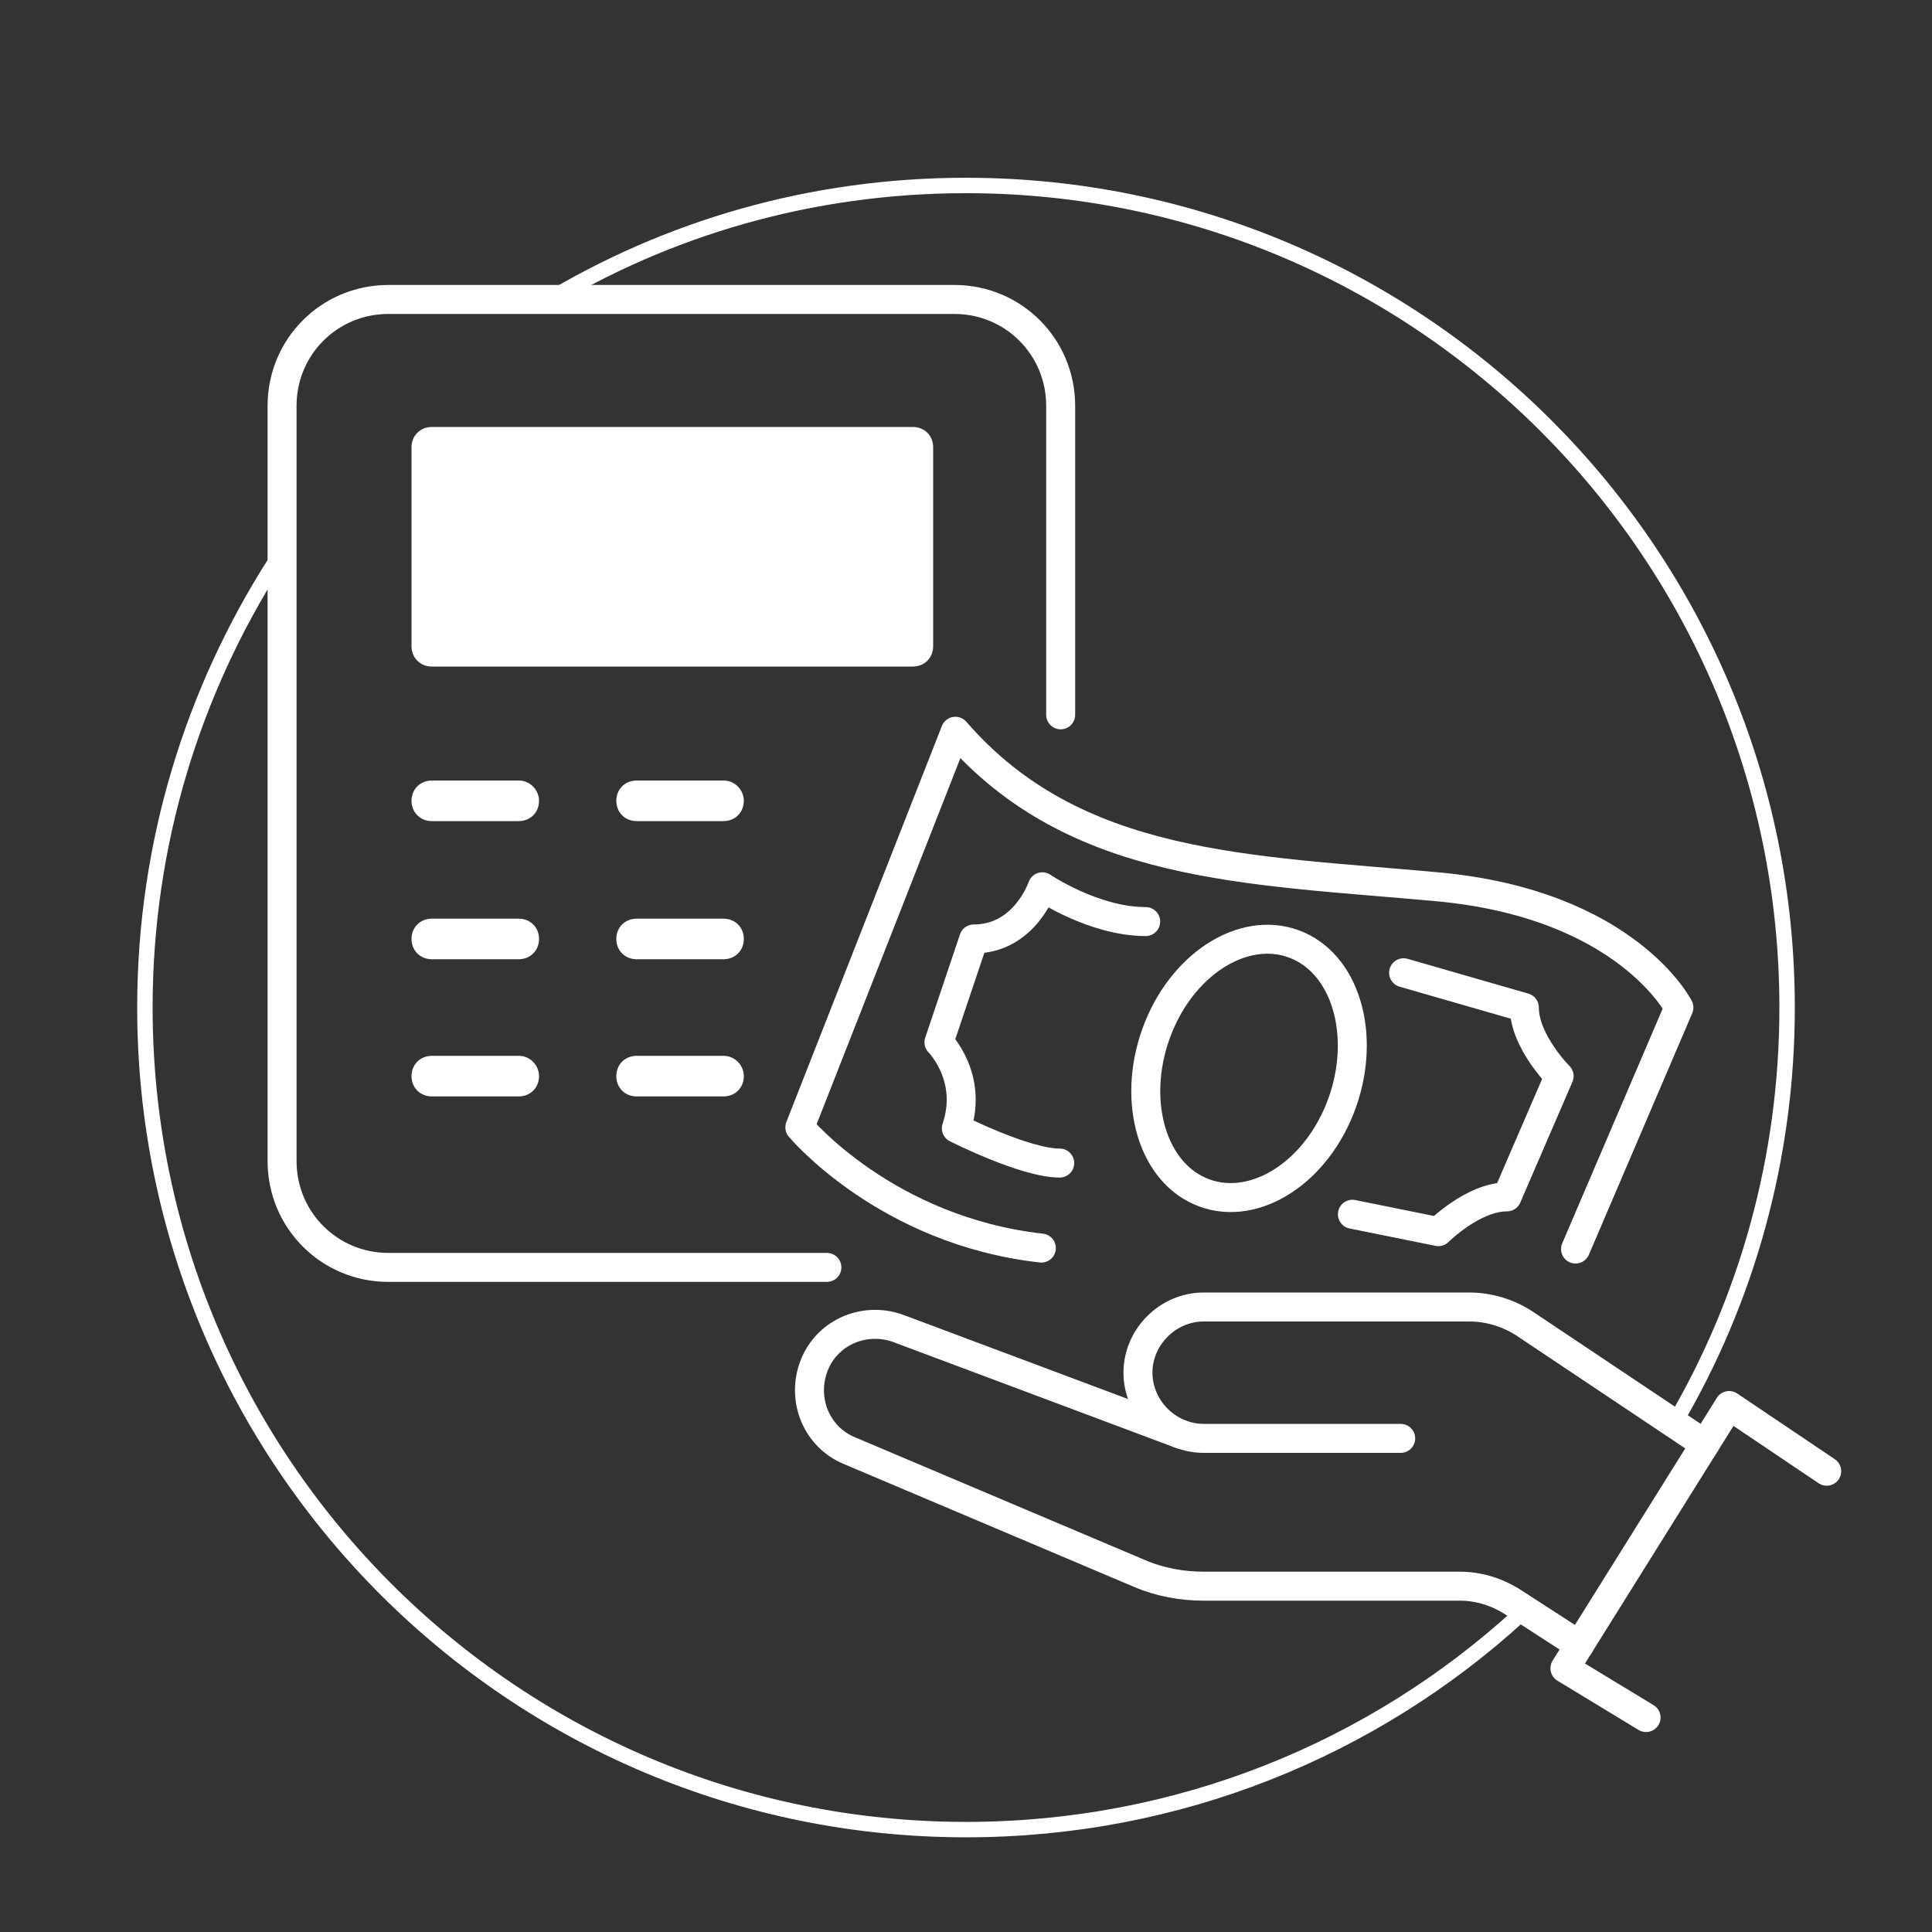
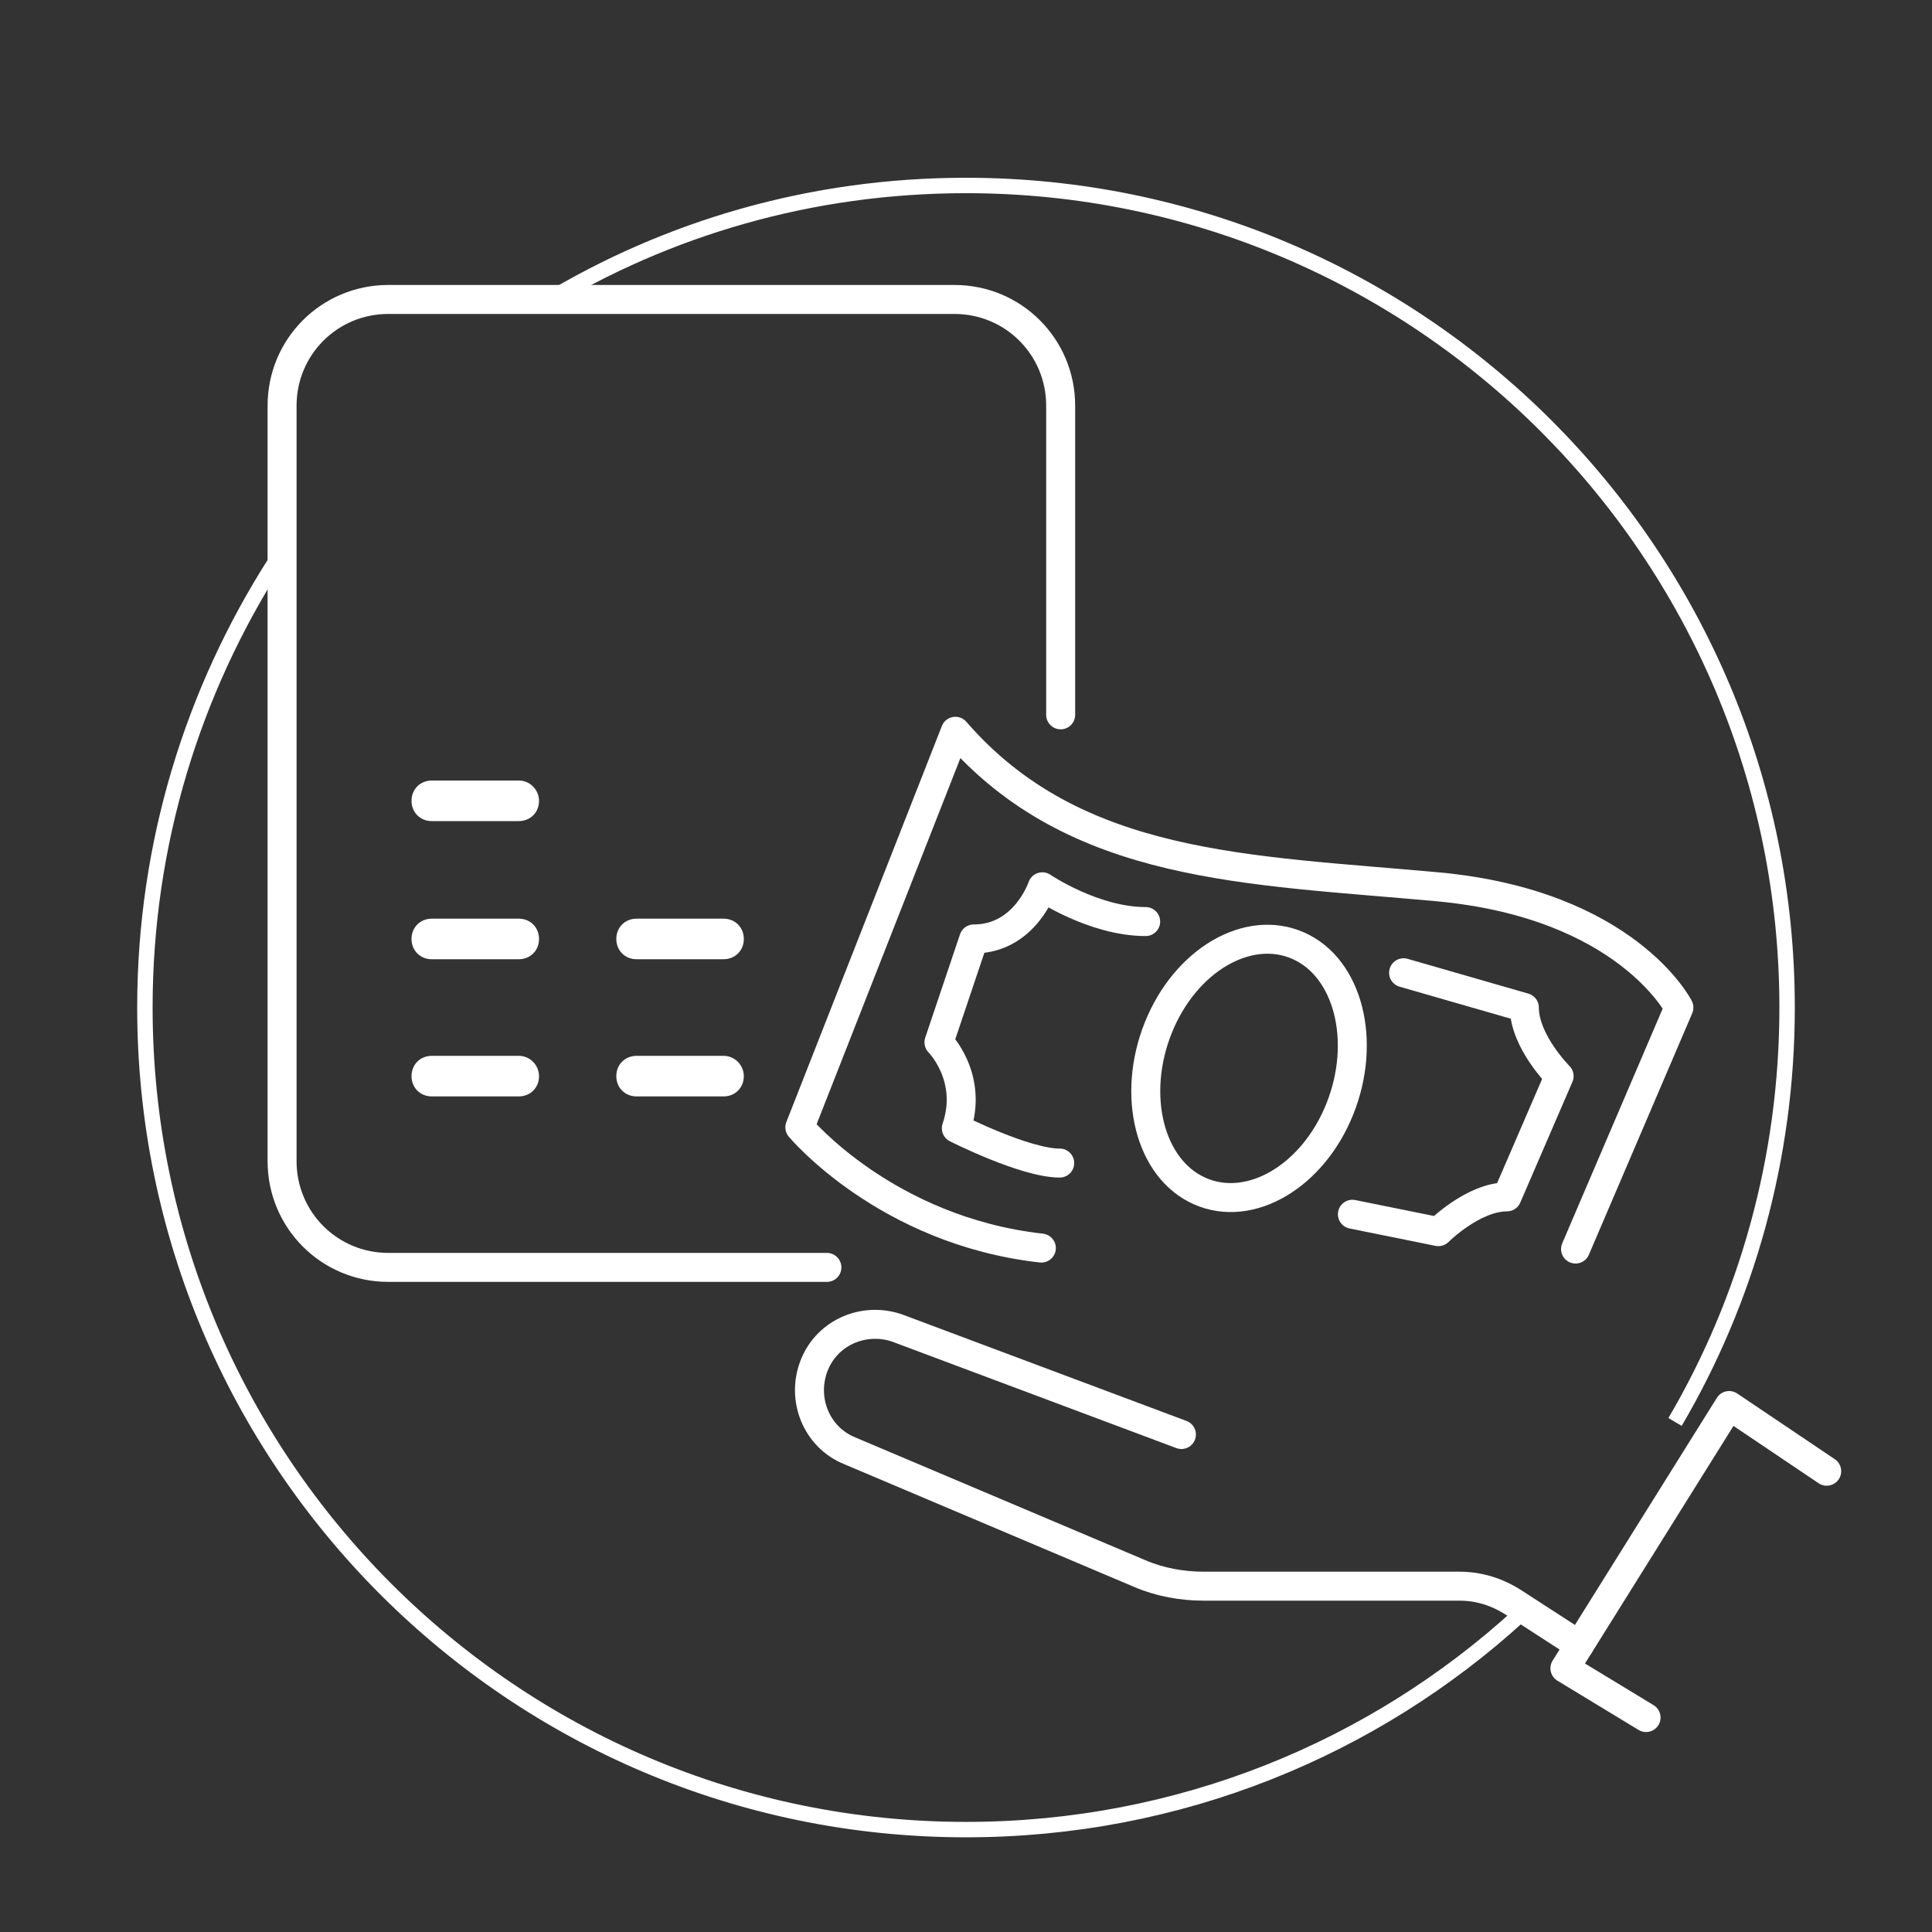
<svg xmlns="http://www.w3.org/2000/svg" version="1.1" id="white" x="0px" y="0px" viewBox="0 0 200 200" style="enable-background:new 0 0 200 200;" xml:space="preserve">
  <rect x="0" y="0" width="200" height="200" fill="#333333" stroke="none" />
  <style type="text/css">
	.st0{display:none;fill:none;stroke:#004D71;stroke-width:1.596;stroke-miterlimit:10;}
	.st1{fill:#FFFFFF;}
	.st2{fill:none;stroke:#FFFFFF;stroke-width:3;stroke-linecap:round;stroke-linejoin:round;stroke-miterlimit:10;}
	.st3{fill:none;stroke:#FFFFFF;stroke-width:3;stroke-linecap:round;stroke-miterlimit:10;}
	.st4{fill:none;stroke:#FFFFFF;stroke-width:1.596;stroke-miterlimit:10;}
</style>
-   <path class="st0" d="M132.1,25.4c-8.2-3.4-17.1-5.5-26.4-6.1" />
  <path class="st0" d="M121.1,186.7c20.3-5.2,37.6-17.7,49.1-34.5" />
-   <path class="st1" d="M44.7,44.2c-1.2,0-2.1,0.9-2.1,2.1v20.6c0,1.2,0.9,2.1,2.1,2.1h49.8c1.2,0,2.1-0.9,2.1-2.1V46.3  c0-1.2-0.9-2.1-2.1-2.1H44.7z" />
-   <path class="st1" d="M74.9,80.8h-9c-1.2,0-2.1,0.9-2.1,2.1c0,1.2,0.9,2.1,2.1,2.1h9c1.2,0,2.1-0.9,2.1-2.1  C77,81.8,76.1,80.8,74.9,80.8z" />
  <path class="st1" d="M74.9,95.1h-9c-1.2,0-2.1,0.9-2.1,2.1c0,1.2,0.9,2.1,2.1,2.1h9c1.2,0,2.1-0.9,2.1-2.1  C77,96,76.1,95.1,74.9,95.1z" />
  <path class="st1" d="M74.9,109.3h-9c-1.2,0-2.1,0.9-2.1,2.1c0,1.2,0.9,2.1,2.1,2.1h9c1.2,0,2.1-0.9,2.1-2.1  C77,110.3,76.1,109.3,74.9,109.3z" />
  <path class="st1" d="M53.7,80.8h-9c-1.2,0-2.1,0.9-2.1,2.1c0,1.2,0.9,2.1,2.1,2.1h9c1.2,0,2.1-0.9,2.1-2.1  C55.8,81.8,54.9,80.8,53.7,80.8z" />
  <path class="st1" d="M53.7,95.1h-9c-1.2,0-2.1,0.9-2.1,2.1c0,1.2,0.9,2.1,2.1,2.1h9c1.2,0,2.1-0.9,2.1-2.1  C55.8,96,54.9,95.1,53.7,95.1z" />
  <path class="st1" d="M53.7,109.3h-9c-1.2,0-2.1,0.9-2.1,2.1c0,1.2,0.9,2.1,2.1,2.1h9c1.2,0,2.1-0.9,2.1-2.1  C55.8,110.3,54.9,109.3,53.7,109.3z" />
  <g>
    <polyline class="st2" points="189.1,152.3 179,145.5 162,172.7 170.4,177.8  " />
-     <path class="st2" d="M145,148.9h-20.4c-3.7,0-6.8-3.1-6.8-6.8s3.1-6.8,6.8-6.8h27.5c2,0,4,0.6,5.7,1.7l18.7,12.5" />
    <path class="st2" d="M122.3,148.5l-29.1-10.9c-3.5-1.4-7.5,0.2-8.9,3.7c-1.4,3.5,0.2,7.5,3.7,8.9l30,12.7c2.1,0.9,4.4,1.3,6.6,1.3   h26.5c2,0,3.9,0.6,5.6,1.7l6.8,4.4" />
  </g>
  <g>
    <path class="st2" d="M163.1,129.3l10.7-25c0,0-5.4-10.7-25-12.5s-37.5-1.8-49.9-16.1l-16.1,41c0,0,8.9,10.7,25,12.5" />
    <path class="st2" d="M140,125.7l8.9,1.8c0,0,3.6-3.6,7.1-3.6l5.4-12.5c0,0-3.6-3.6-3.6-7.1l-12.5-3.6" />
    <path class="st2" d="M118.6,95.4c-5.4,0-10.7-3.6-10.7-3.6s-1.8,5.4-7.1,5.4l-3.6,10.7c0,0,3.6,3.6,1.8,8.9c0,0,7.1,3.6,10.7,3.6" />
    <path class="st2" d="M119.9,106.4c-2.8,7-0.9,14.6,4.3,16.9c5.2,2.3,11.7-1.5,14.5-8.5c2.8-7,0.9-14.6-4.3-16.9   C129.2,95.6,122.7,99.4,119.9,106.4z" />
  </g>
  <path class="st3" d="M85.6,131.2H40.2c-6.1,0-11-4.9-11-11V42c0-6.1,4.9-11,11-11h58.6c6.1,0,11,4.9,11,11v32" />
  <path class="st4" d="M173.4,147.2c7.4-12.6,11.6-27.3,11.6-42.9c0-47-38.1-85.1-85-85.1c-16,0-30.9,4.4-43.6,12.1" />
  <path class="st4" d="M28.5,58.2C20,71.5,15,87.3,15,104.3c0,47,38.1,85.1,85,85.1c22.1,0,42.2-8.4,57.3-22.2" />
</svg>